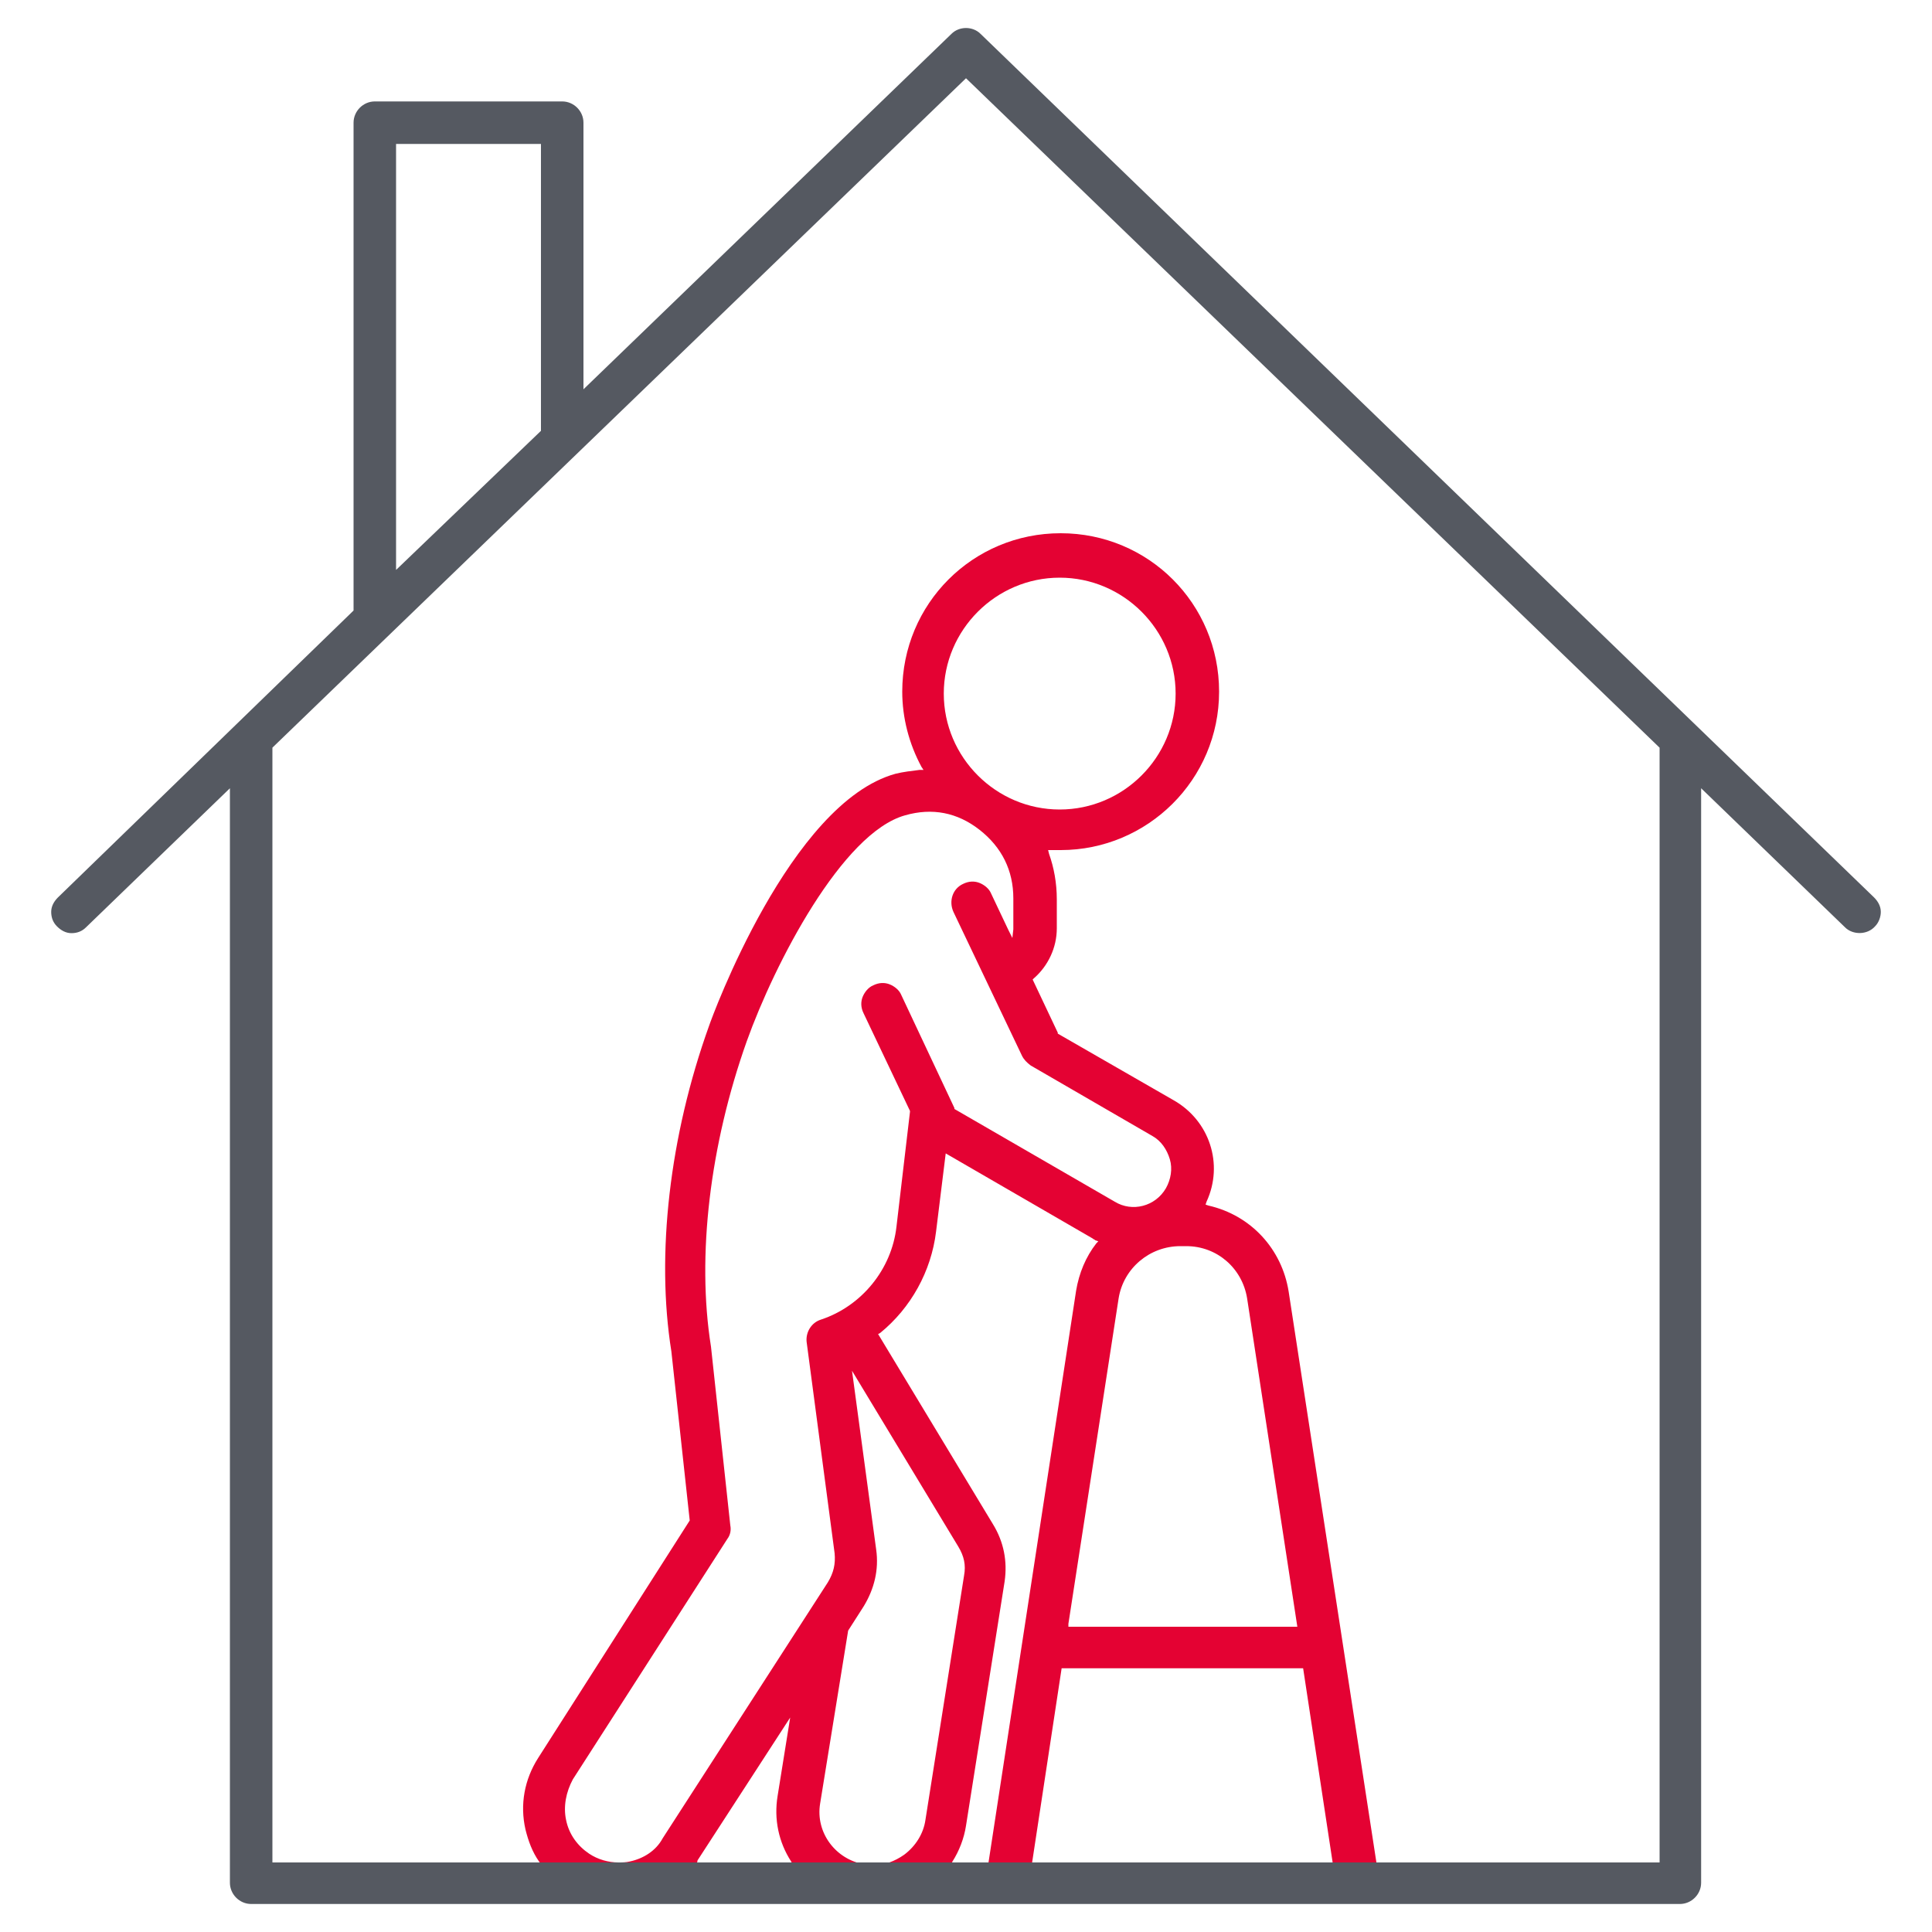
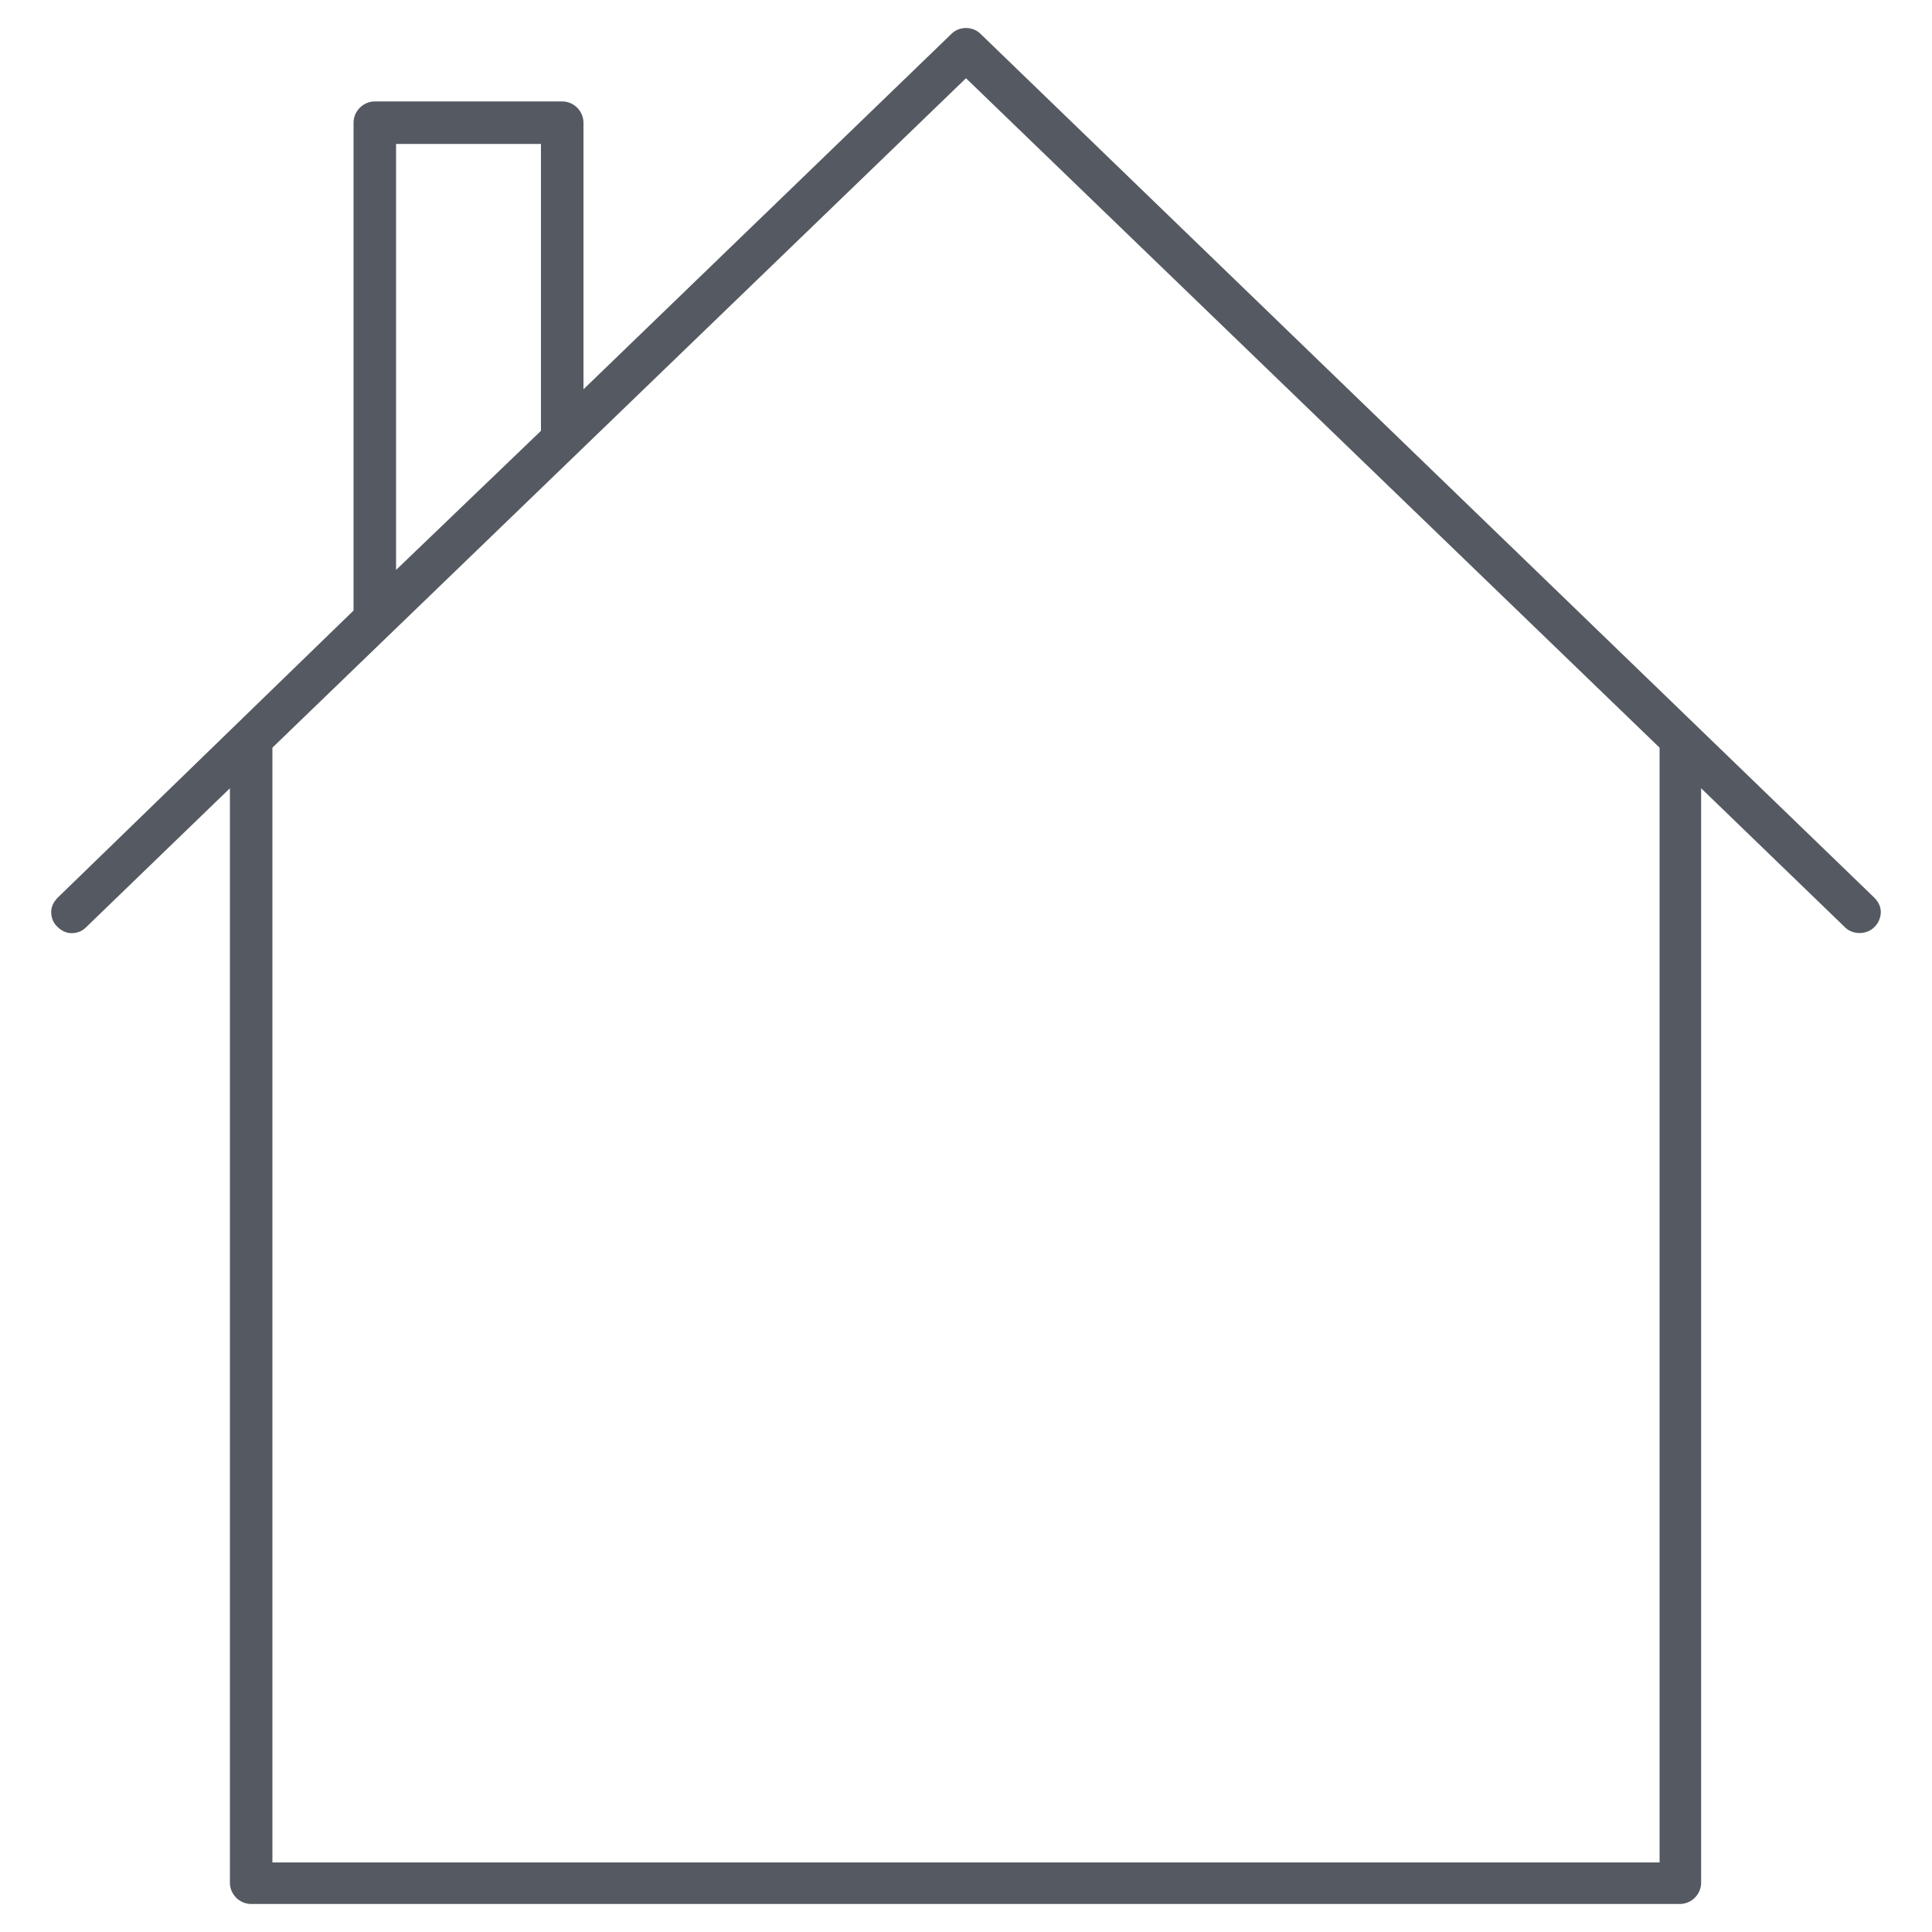
<svg xmlns="http://www.w3.org/2000/svg" version="1.1" x="0px" y="0px" viewBox="0 0 200 200" style="enable-background:new 0 0 200 200;" xml:space="preserve">
  <style type="text/css">
	.st0{fill:#555961;}
	.st1{fill:#E40233;}
	.st2{fill:#BCCF0F;}
</style>
  <g id="Ebene_1">
-     <path class="st1" d="M55.9,44.9 M65.2,192.7c-0.4,0.1-0.8,0.1-1.2,0.1c-1,0-2.1-0.3-3-0.9c-1.2-0.8-2.1-2-2.4-3.5   c-0.3-1.4,0-2.9,0.7-4.2l16-24.9c0.3-0.4,0.4-0.9,0.3-1.4l-2-18.5c-1.5-9.4-0.1-20.9,3.7-31.6c2.9-8.1,9.9-21.6,16.4-23.4   c2.8-0.8,5.4-0.3,7.7,1.5c2.3,1.8,3.5,4.2,3.5,7.1l0,1.3c0,0.5,0,1.1,0,1.7c0,0.1,0,0.2,0,0.2l-0.1,0.9l-0.4-0.8l-1.8-3.8   c-0.2-0.5-0.7-0.9-1.2-1.1c-0.5-0.2-1.1-0.2-1.7,0.1c-1.1,0.5-1.5,1.8-1,2.9l7.1,14.9c0.2,0.4,0.5,0.7,0.9,1l12.6,7.3   c0.9,0.5,1.5,1.4,1.8,2.4s0.1,2.1-0.4,3c-1.1,1.9-3.5,2.5-5.3,1.4l-16.6-9.6l0-0.1l-5.5-11.7c-0.2-0.5-0.7-0.9-1.2-1.1   c-0.5-0.2-1.1-0.2-1.7,0.1c-0.5,0.2-0.9,0.7-1.1,1.2c-0.2,0.5-0.2,1.1,0.1,1.7l4.8,10.1l0,0.1L92.8,127c-0.5,4.4-3.6,8.2-7.8,9.6   c-1,0.3-1.6,1.3-1.5,2.3l2.9,21.9c0.1,1.1-0.1,2-0.7,3l-17.1,26.5C67.9,191.6,66.6,192.4,65.2,192.7z M97.7,71.8   c0-6.6,5.4-12,12-12s12,5.4,12,12s-5.4,12-12,12S97.7,78.4,97.7,71.8z M122.2,129h0.6c3.2,0,5.8,2.3,6.3,5.4l5.2,34h-23.7l0-0.3   l5.2-33.7C116.3,131.3,119,129,122.2,129z M72,193.1l0.2-0.4c0,0,0-0.1,0-0.1l9.6-14.8l-1.3,8.1c-0.4,2.4,0.1,4.8,1.4,6.8l0.2,0.4   H72z M93.6,192c-1,0.7-2.1,1.1-3.2,1.1c-0.3,0-0.6,0-0.9-0.1c-3-0.5-5.1-3.3-4.6-6.3l2.9-17.9l1.6-2.5c1.1-1.8,1.6-3.8,1.3-5.9   l-2.5-18.5l11,18.2c0.6,1,0.8,1.9,0.6,3l-4,25.3C95.6,189.8,94.8,191.1,93.6,192z M98.4,193.1l0.2-0.4c0.7-1.1,1.2-2.4,1.4-3.7   l4-25.3c0.3-2.1-0.1-4.1-1.2-5.9l-11.9-19.7l0.2-0.1c3.2-2.6,5.3-6.4,5.8-10.5l1-8.1l15.2,8.8c0.1,0.1,0.2,0.1,0.3,0.2l0.3,0.1   l-0.2,0.2c-1.1,1.4-1.8,3.1-2.1,4.9l-9.1,59.4H98.4z M106.8,193.1l3.1-20.4h25l3.1,20.4H106.8z M142.5,193.1l0-0.2l-9.1-59.2   c-0.7-4.4-3.9-7.9-8.3-8.9l-0.3-0.1l0.1-0.3c1.8-3.9,0.3-8.4-3.4-10.5l-12-6.9l0-0.1l-2.6-5.5l0.1-0.1c1.5-1.3,2.4-3.2,2.4-5.2   c0-0.7,0-1.3,0-1.9l0-1.1c0-1.7-0.3-3.3-0.8-4.7l-0.1-0.4l0.4,0c0.3,0,0.6,0,0.9,0c9,0,16.4-7.3,16.4-16.4s-7.3-16.4-16.4-16.4   s-16.4,7.3-16.4,16.4c0,2.7,0.7,5.4,2,7.8l0.2,0.3l-0.4,0c-0.8,0.1-1.7,0.2-2.5,0.4c-10.9,3-19,25.2-19.3,26.1   c-4.1,11.4-5.5,23.7-3.9,33.7l1.9,17.5L55.7,182c-1.4,2.2-1.9,4.8-1.3,7.4c0.3,1.2,0.7,2.3,1.4,3.3l0.3,0.4" />
    <path class="st0" d="M194,92.9L101.5,3.5c-0.8-0.8-2.2-0.8-3,0L60.4,40.3V12.7c0-1.2-1-2.2-2.2-2.2H38.8c-1.2,0-2.2,1-2.2,2.2v50.5   l-0.1,0.1L6,92.9c-0.4,0.4-0.7,0.9-0.7,1.5c0,0.6,0.2,1.1,0.6,1.5c0.4,0.4,0.9,0.7,1.5,0.7c0,0,0,0,0,0c0.6,0,1.1-0.2,1.5-0.6   l14.9-14.4v113.3c0,1.2,1,2.2,2.2,2.2h147.9c1.2,0,2.2-1,2.2-2.2V81.6L191,96c0.8,0.8,2.3,0.8,3.1-0.1c0.4-0.4,0.6-1,0.6-1.5   C194.7,93.8,194.4,93.3,194,92.9z M41,14.9h15v29.7L41,59V14.9z M171.8,192.8h-29.1l0,0h-4.4l0,0h-22.6v0H41.4v0H28.2V77.4l0.1-0.1   L100,8.1l71.8,69.3V192.8z" />
  </g>
  <g id="Ebene_2">
</g>
</svg>